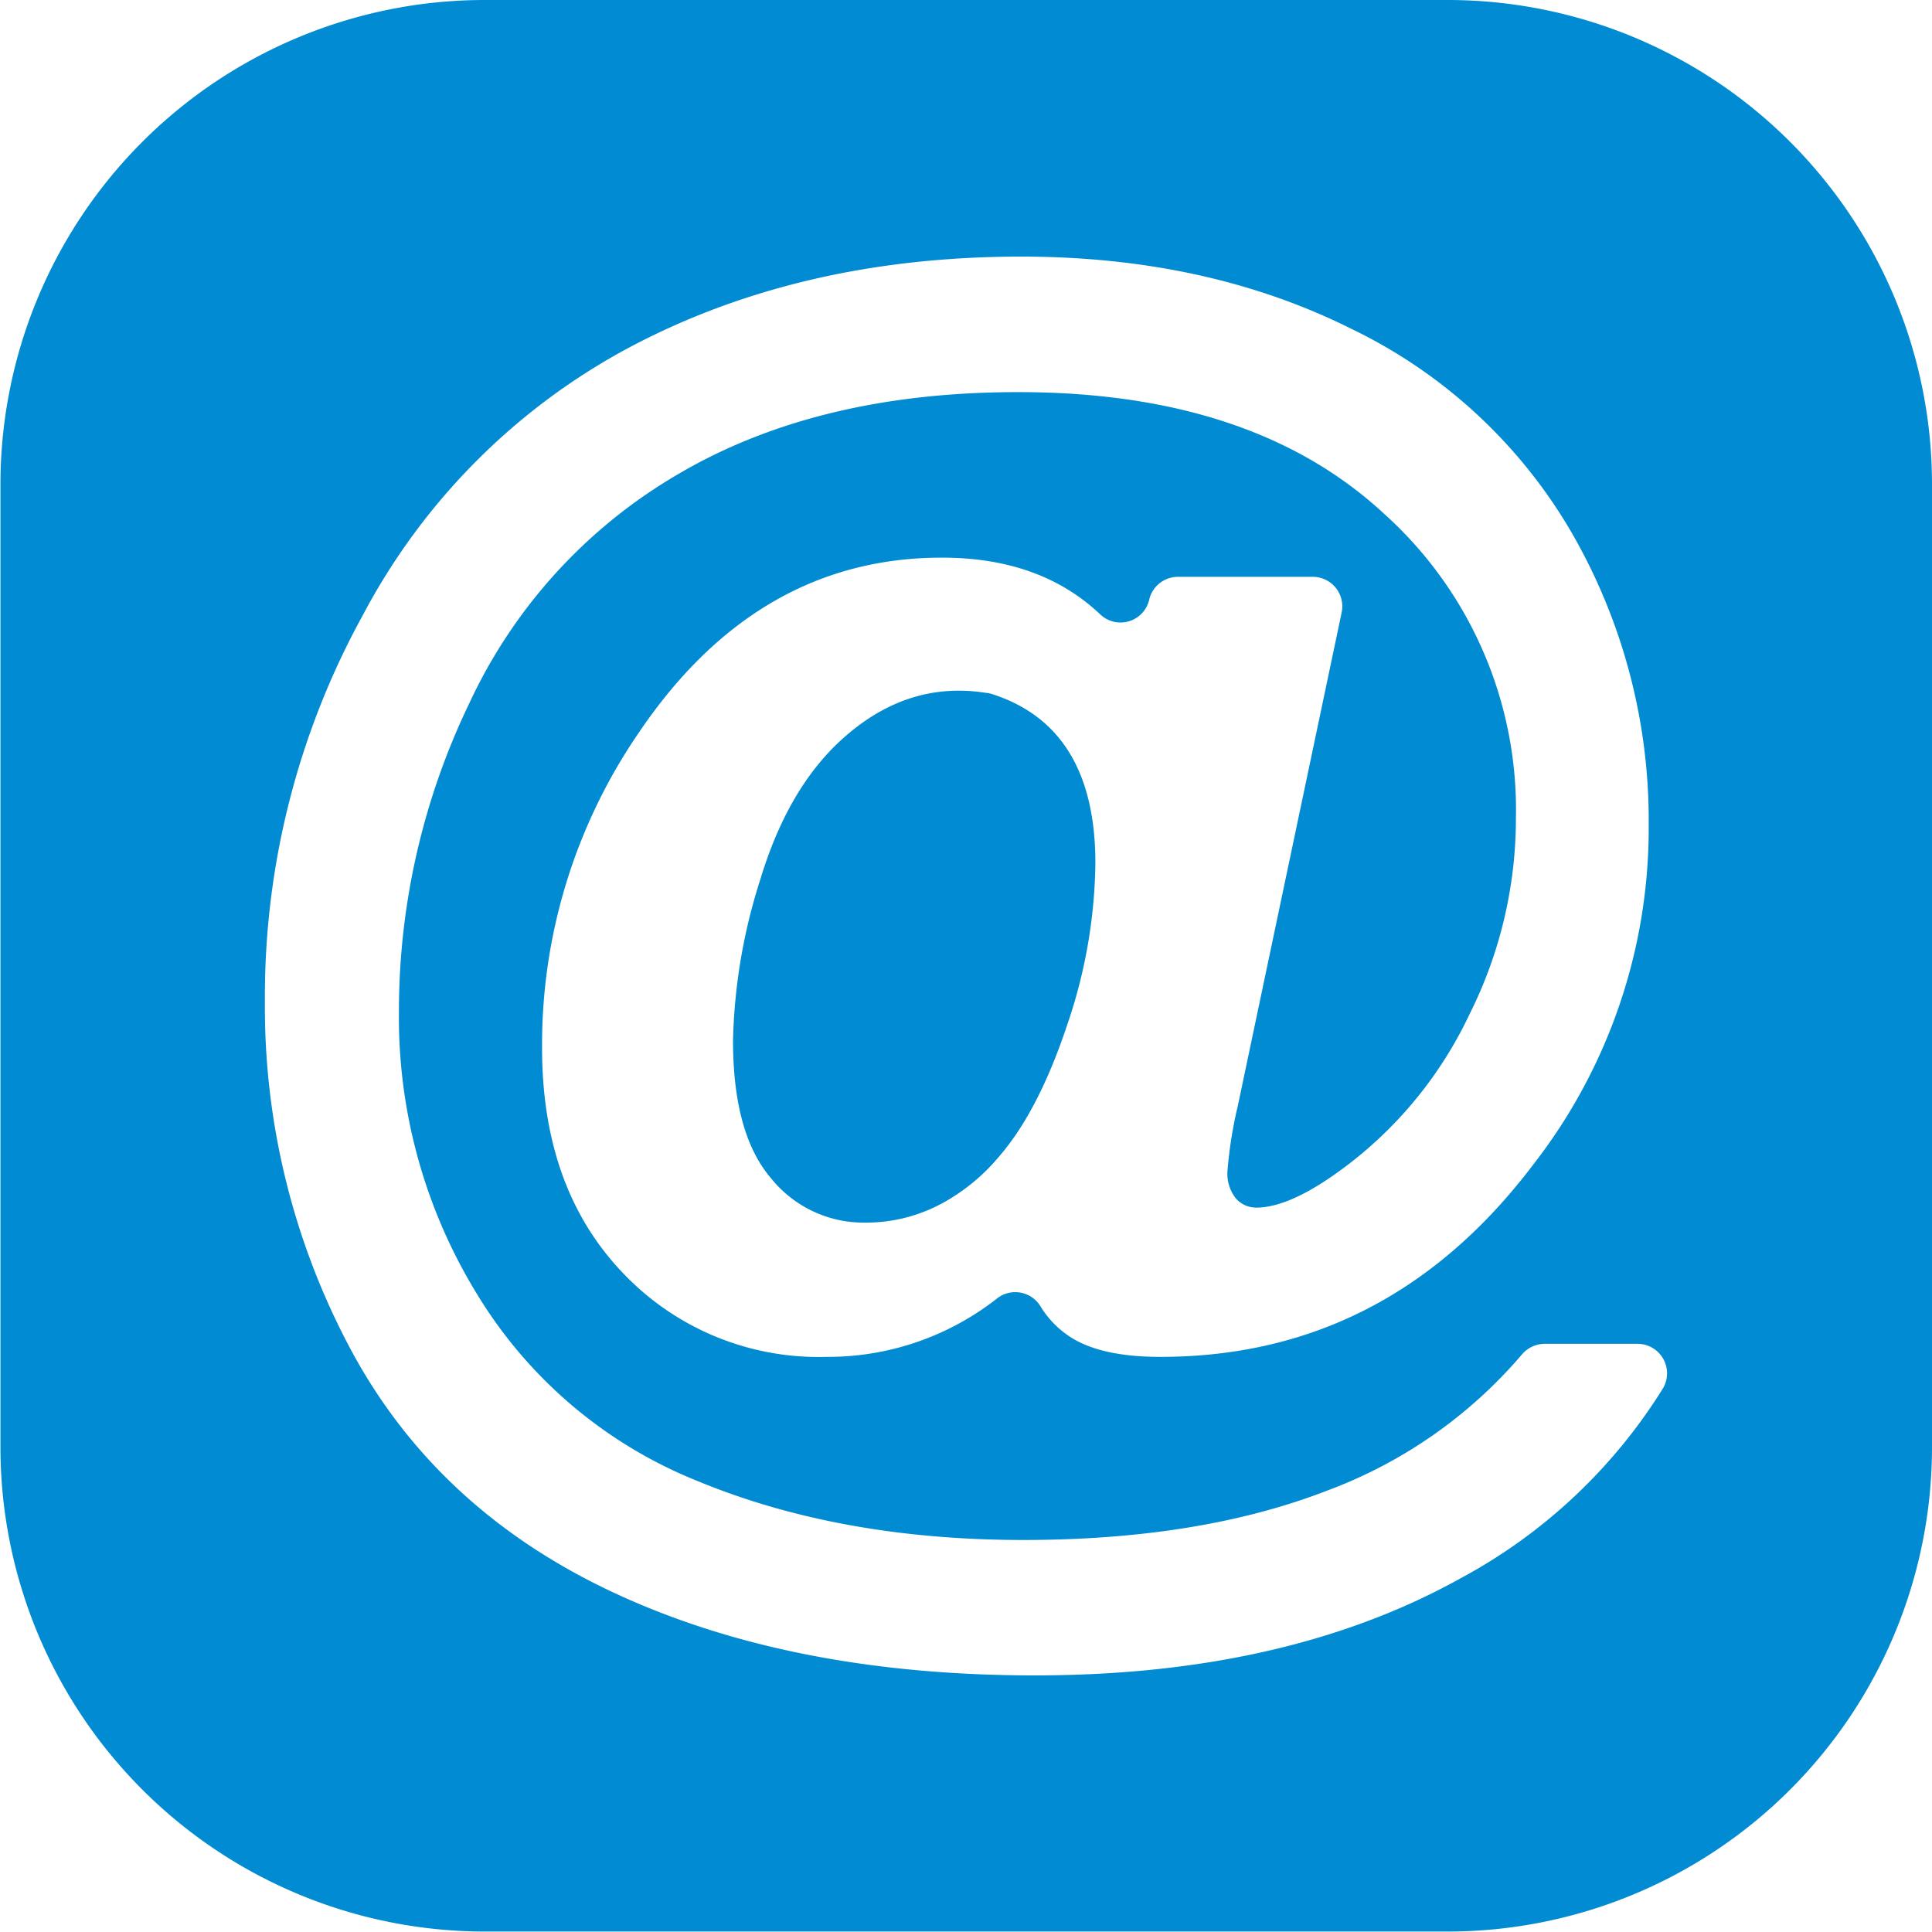
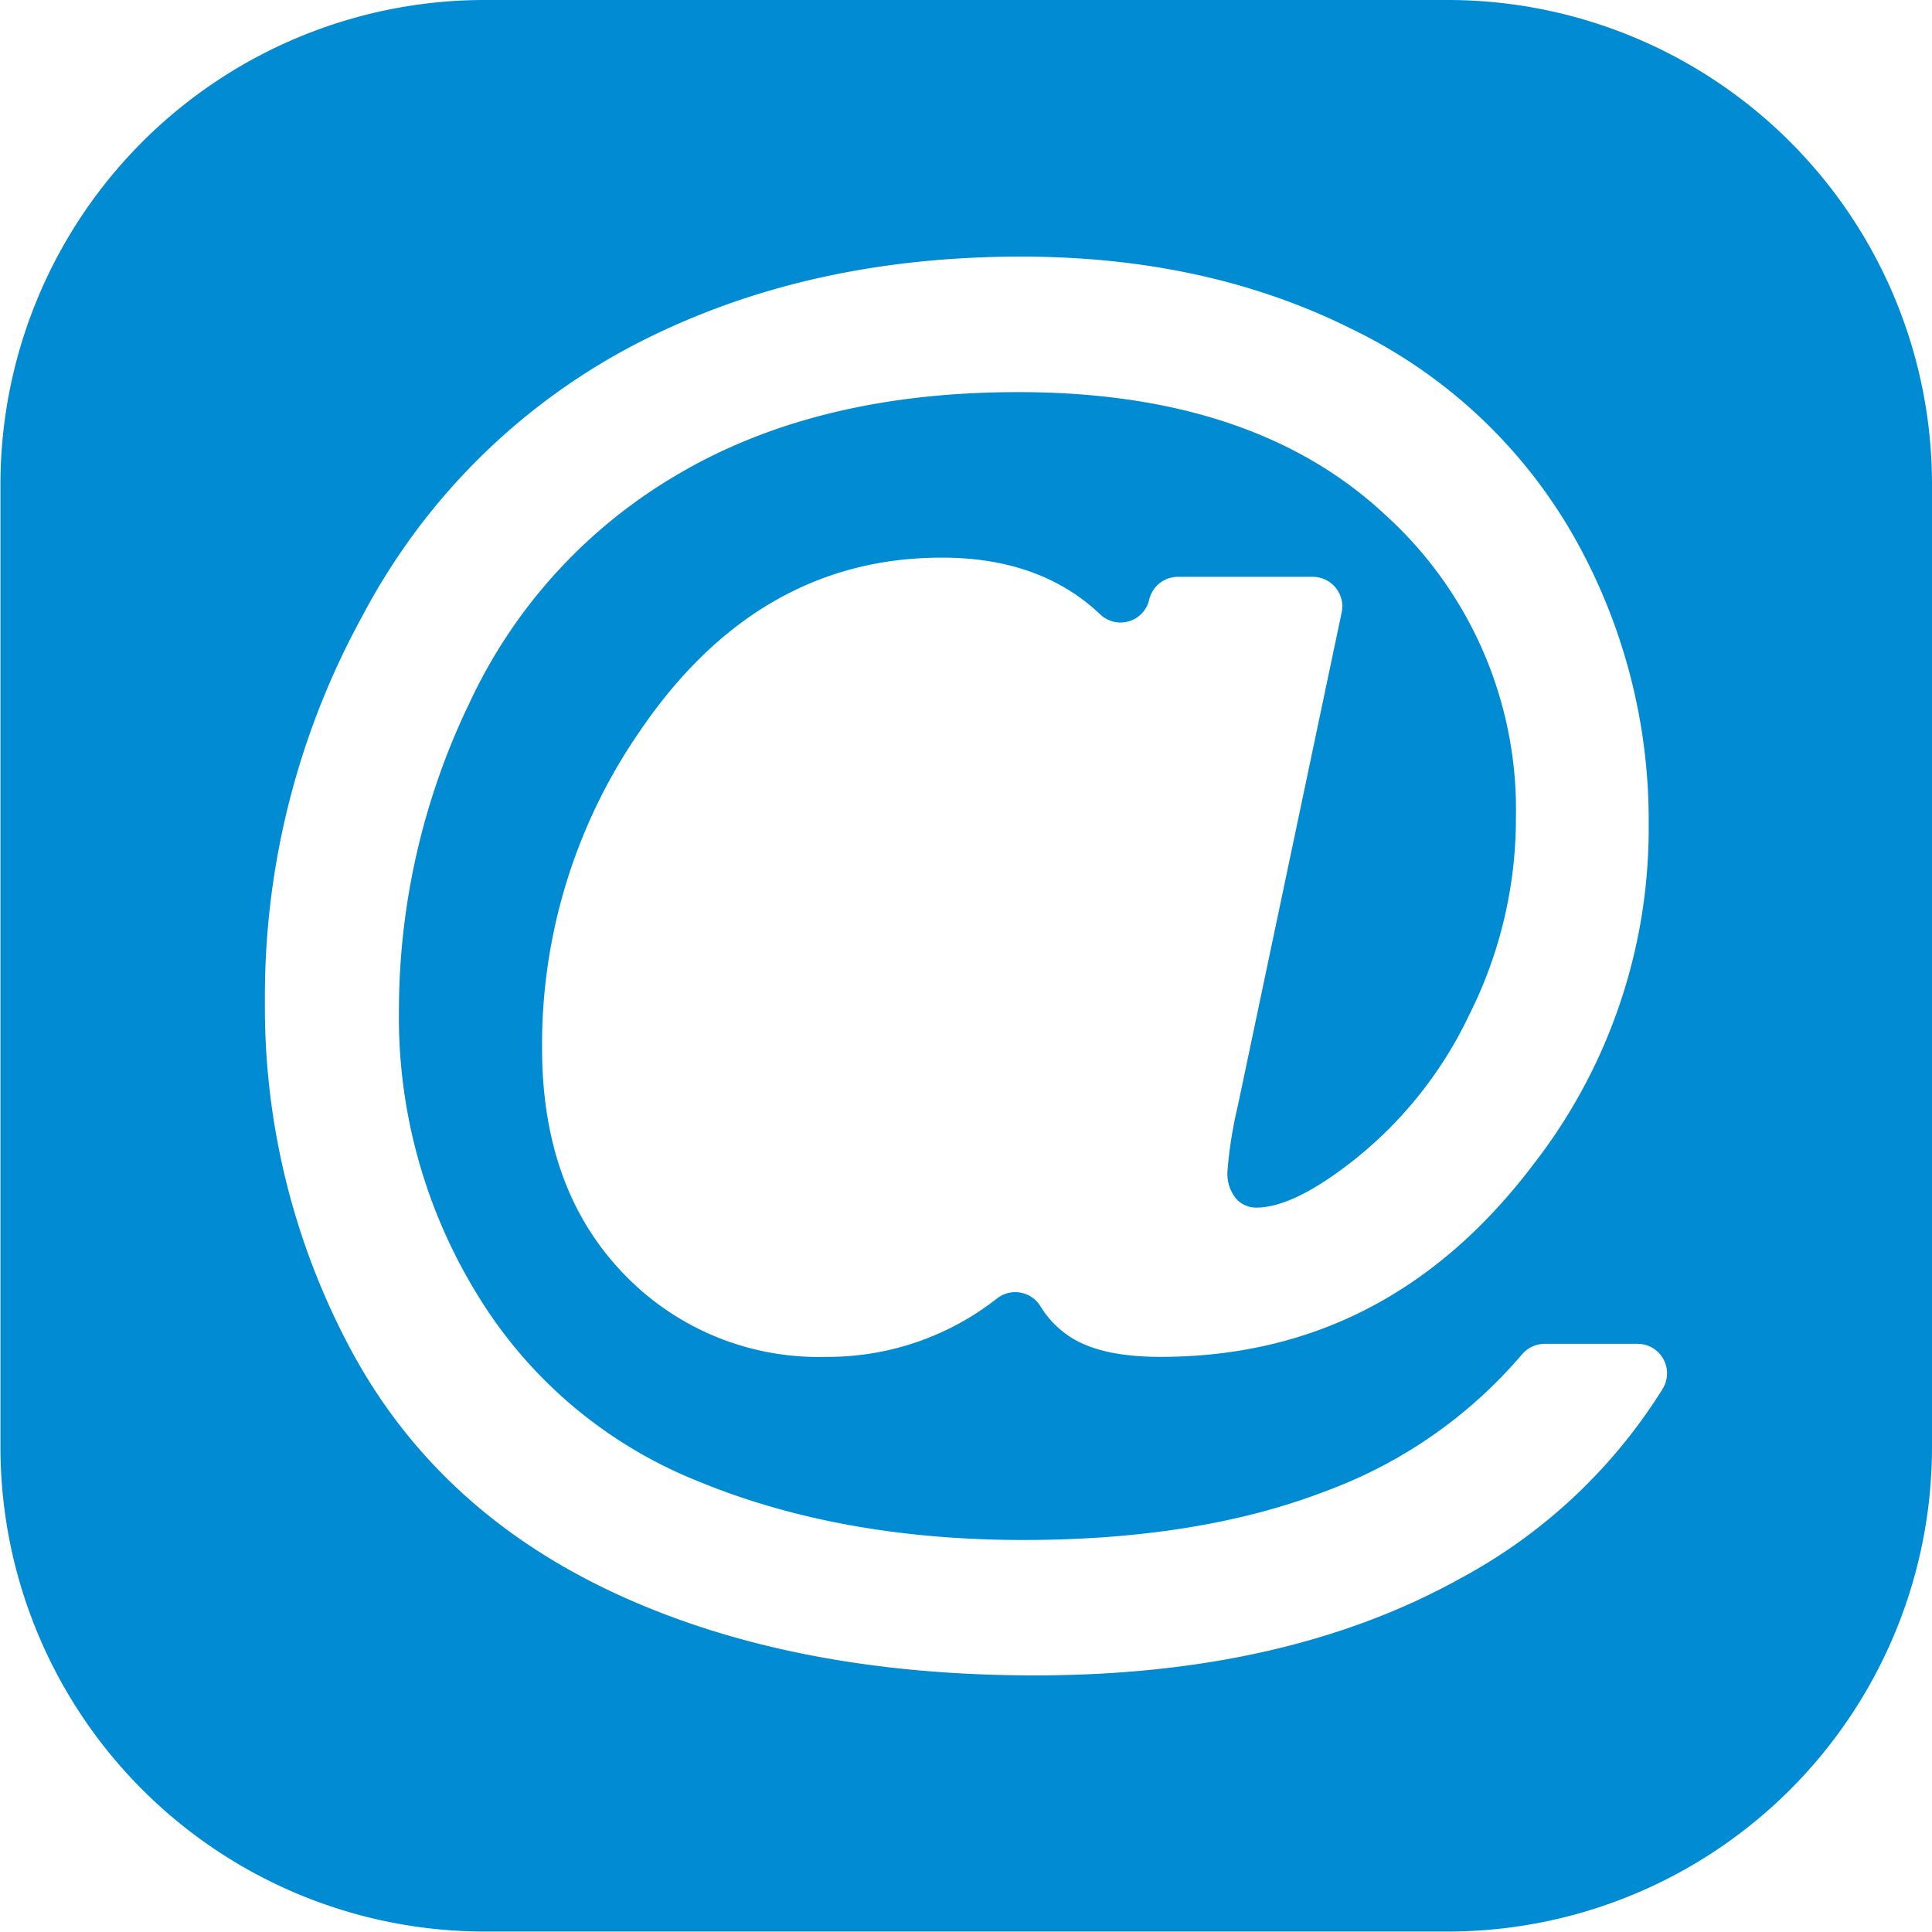
<svg xmlns="http://www.w3.org/2000/svg" viewBox="0 0 170.08 170.08">
  <defs>
    <style>.a{fill:#008bd2;}</style>
  </defs>
  <title>email_ikon_light_blue</title>
-   <path class="a" d="M299.47,397.09A2.56,2.56,0,0,0,299,397q-7-1.12-12.75,4.12-4.74,4.32-7.15,12.31a49.91,49.91,0,0,0-2.4,14.16q0,8.24,3.35,12.14a10.45,10.45,0,0,0,8.28,3.9,14.06,14.06,0,0,0,7-1.82,17.4,17.4,0,0,0,4.87-4.09q3.43-4,5.94-11.56A45.42,45.42,0,0,0,308.6,412Q308.6,400,299.47,397.09Z" transform="translate(-212.17 -336)" />
  <path class="a" d="M339.73,336h-85a42.64,42.64,0,0,0-42.52,42.52v85a42.65,42.65,0,0,0,42.52,42.52h85a42.65,42.65,0,0,0,42.52-42.52v-85A42.64,42.64,0,0,0,339.73,336Zm18.83,122.23a47.33,47.33,0,0,1-17.75,16.68q-15.39,8.58-37.54,8.58-21.42,0-37-7.25t-23.18-21.36a63.87,63.87,0,0,1-7.6-30.76,69.59,69.59,0,0,1,8.64-34,56.77,56.77,0,0,1,23.64-23.64q15-7.89,34.29-7.89,16.36,0,29.1,6.37A45,45,0,0,1,350.59,383a50.66,50.66,0,0,1,6.72,25.63,48.17,48.17,0,0,1-10.2,29.94q-12.8,16.88-32.79,16.88c-3.6,0-6.3-.62-8.12-1.88a8.41,8.41,0,0,1-2.42-2.55,2.6,2.6,0,0,0-3.79-.75,24.1,24.1,0,0,1-15.1,5.18A23.74,23.74,0,0,1,267,448.06q-7.11-7.44-7.11-19.78a48.5,48.5,0,0,1,8.57-27.86q10.4-15.33,26.63-15.33,8.67,0,13.94,5a2.59,2.59,0,0,0,4.31-1.31,2.6,2.6,0,0,1,2.53-2h11.87a2.6,2.6,0,0,1,2.54,3.14l-9.14,43.43a37.49,37.49,0,0,0-.91,5.72,3.47,3.47,0,0,0,.74,2.43,2.36,2.36,0,0,0,1.79.81q3.12,0,8.05-3.76a36,36,0,0,0,10.72-13.25A38.49,38.49,0,0,0,345.62,408a35,35,0,0,0-11.56-26.73q-11.56-10.76-32.28-10.75-17.59,0-29.84,7.18a45.55,45.55,0,0,0-18.45,20.2,62.39,62.39,0,0,0-6.2,27.11A46.55,46.55,0,0,0,254.21,450a40.18,40.18,0,0,0,19.42,16.4q12.5,5.16,28.6,5.17,15.52,0,26.7-4.32a41.55,41.55,0,0,0,17.21-12,2.65,2.65,0,0,1,2-.95h8.19A2.6,2.6,0,0,1,358.56,458.23Z" transform="translate(-212.17 -336)" />
</svg>